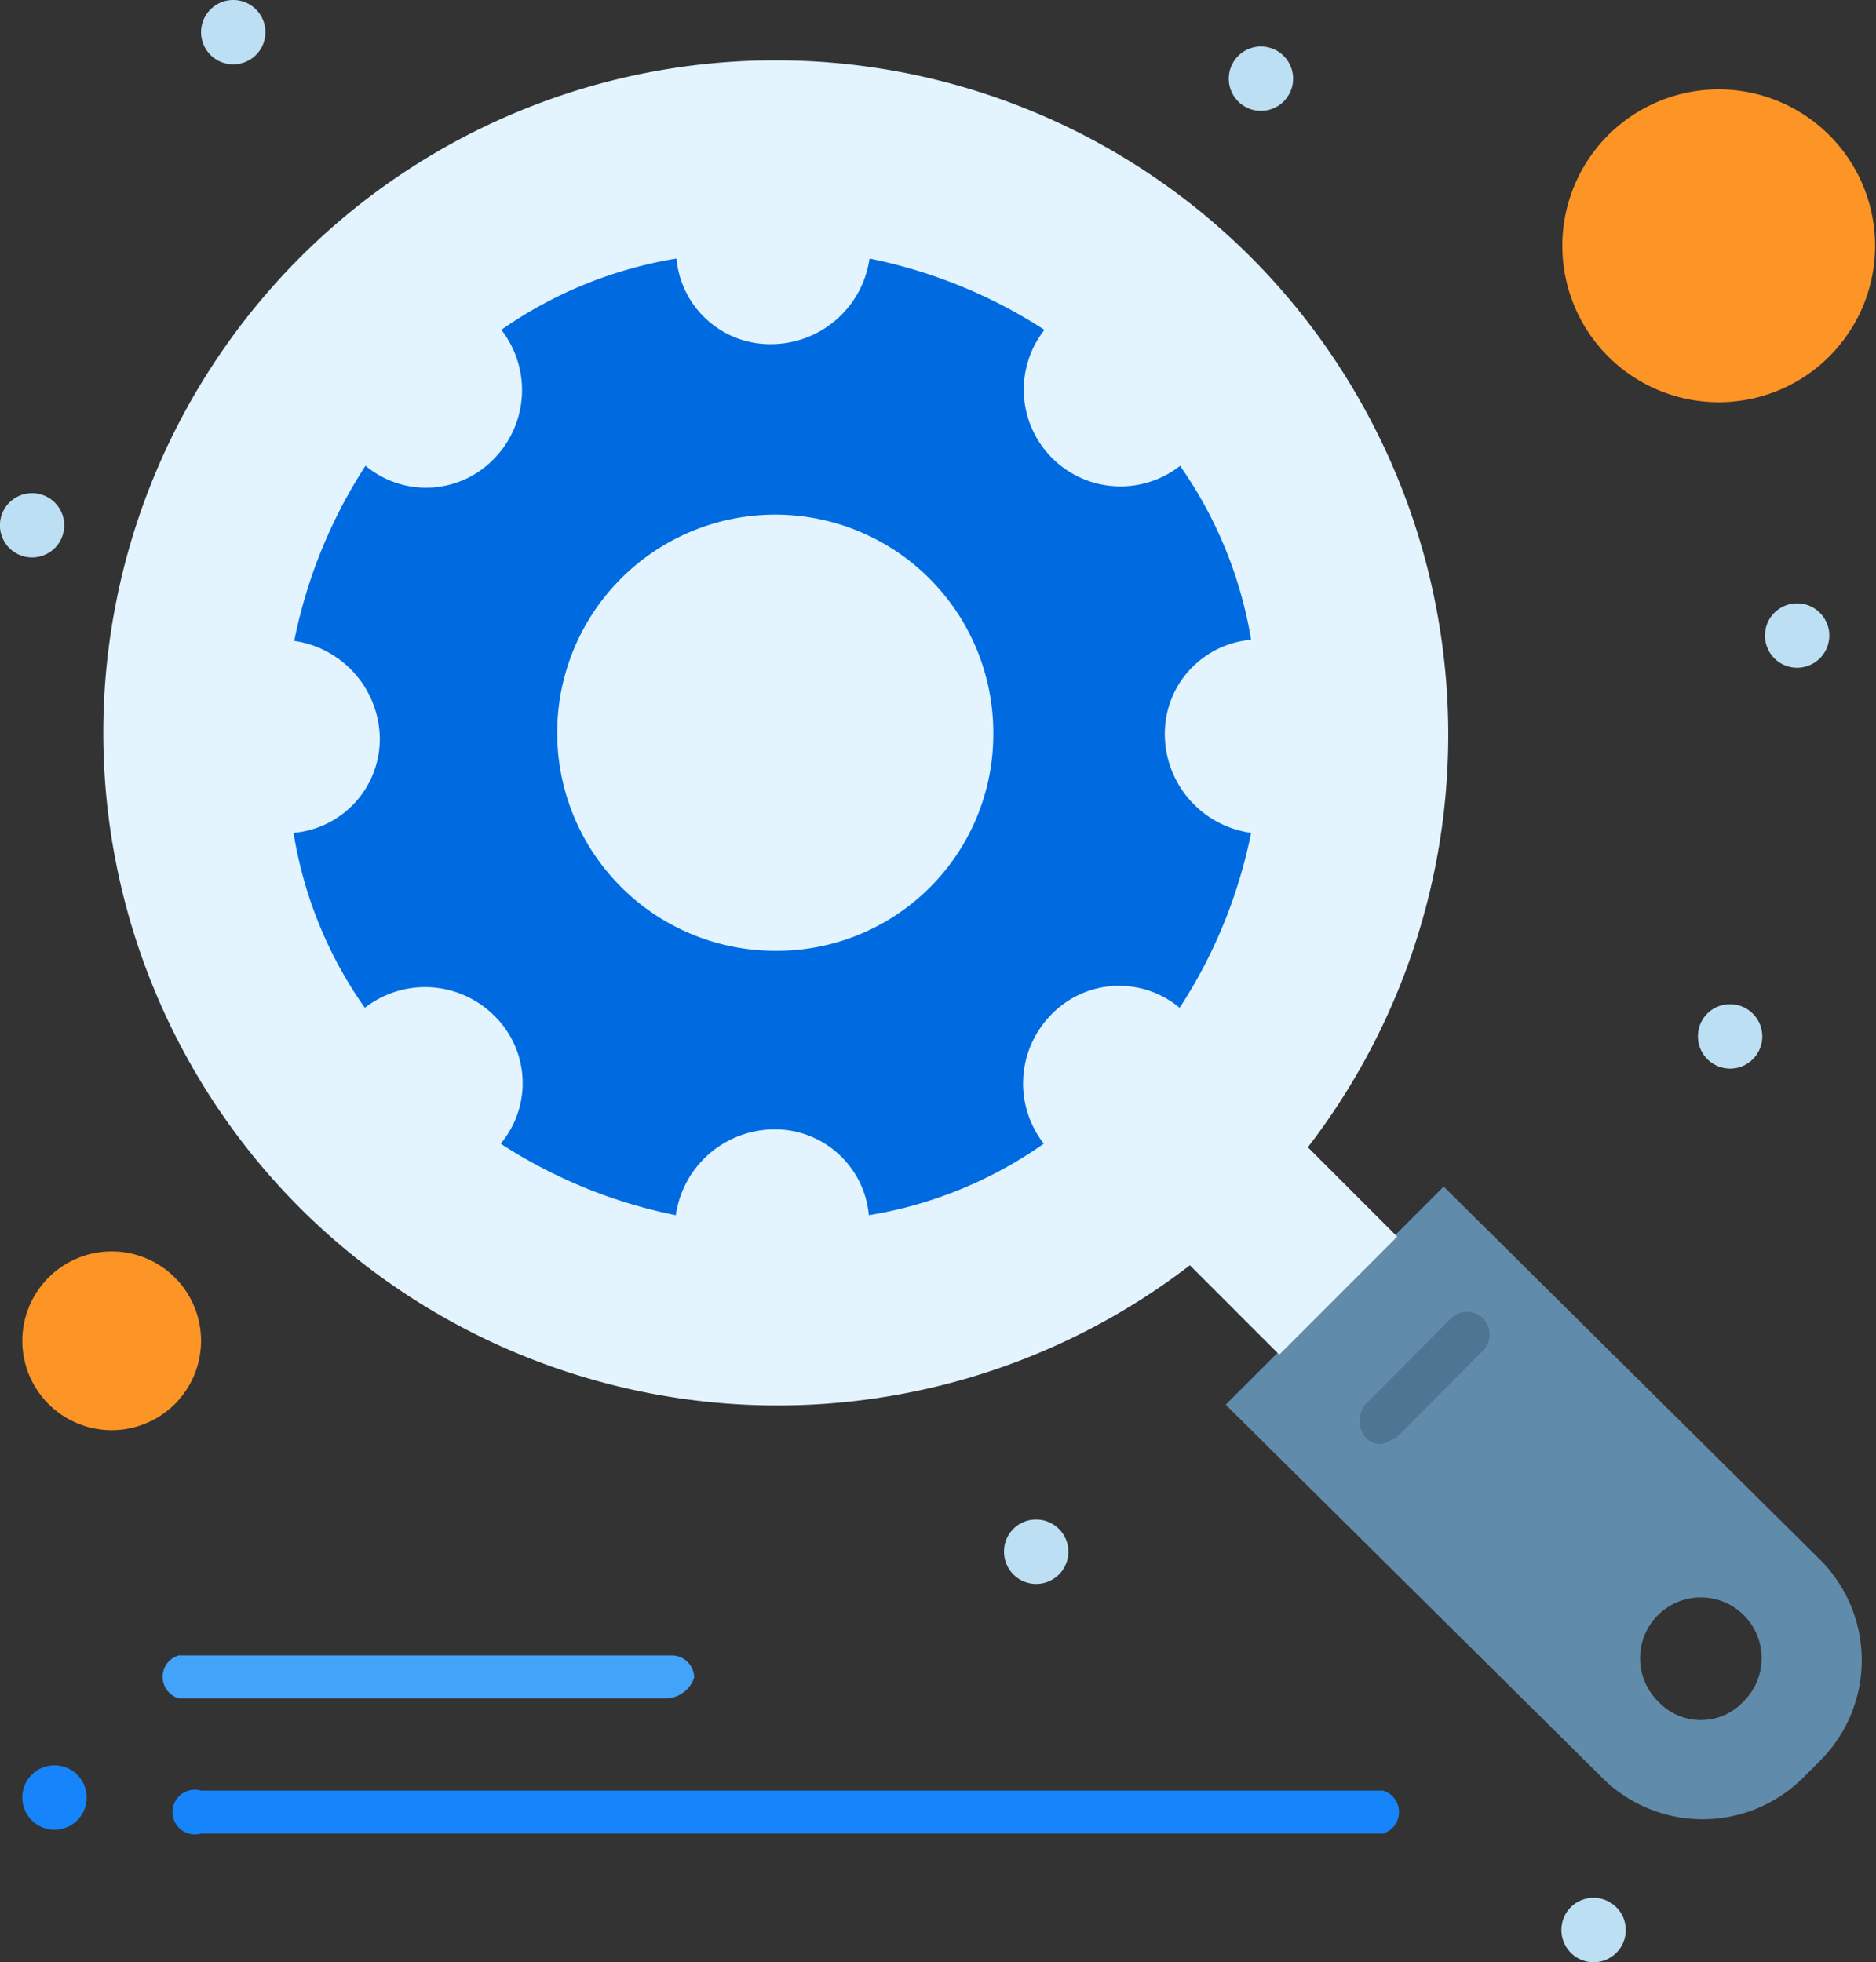
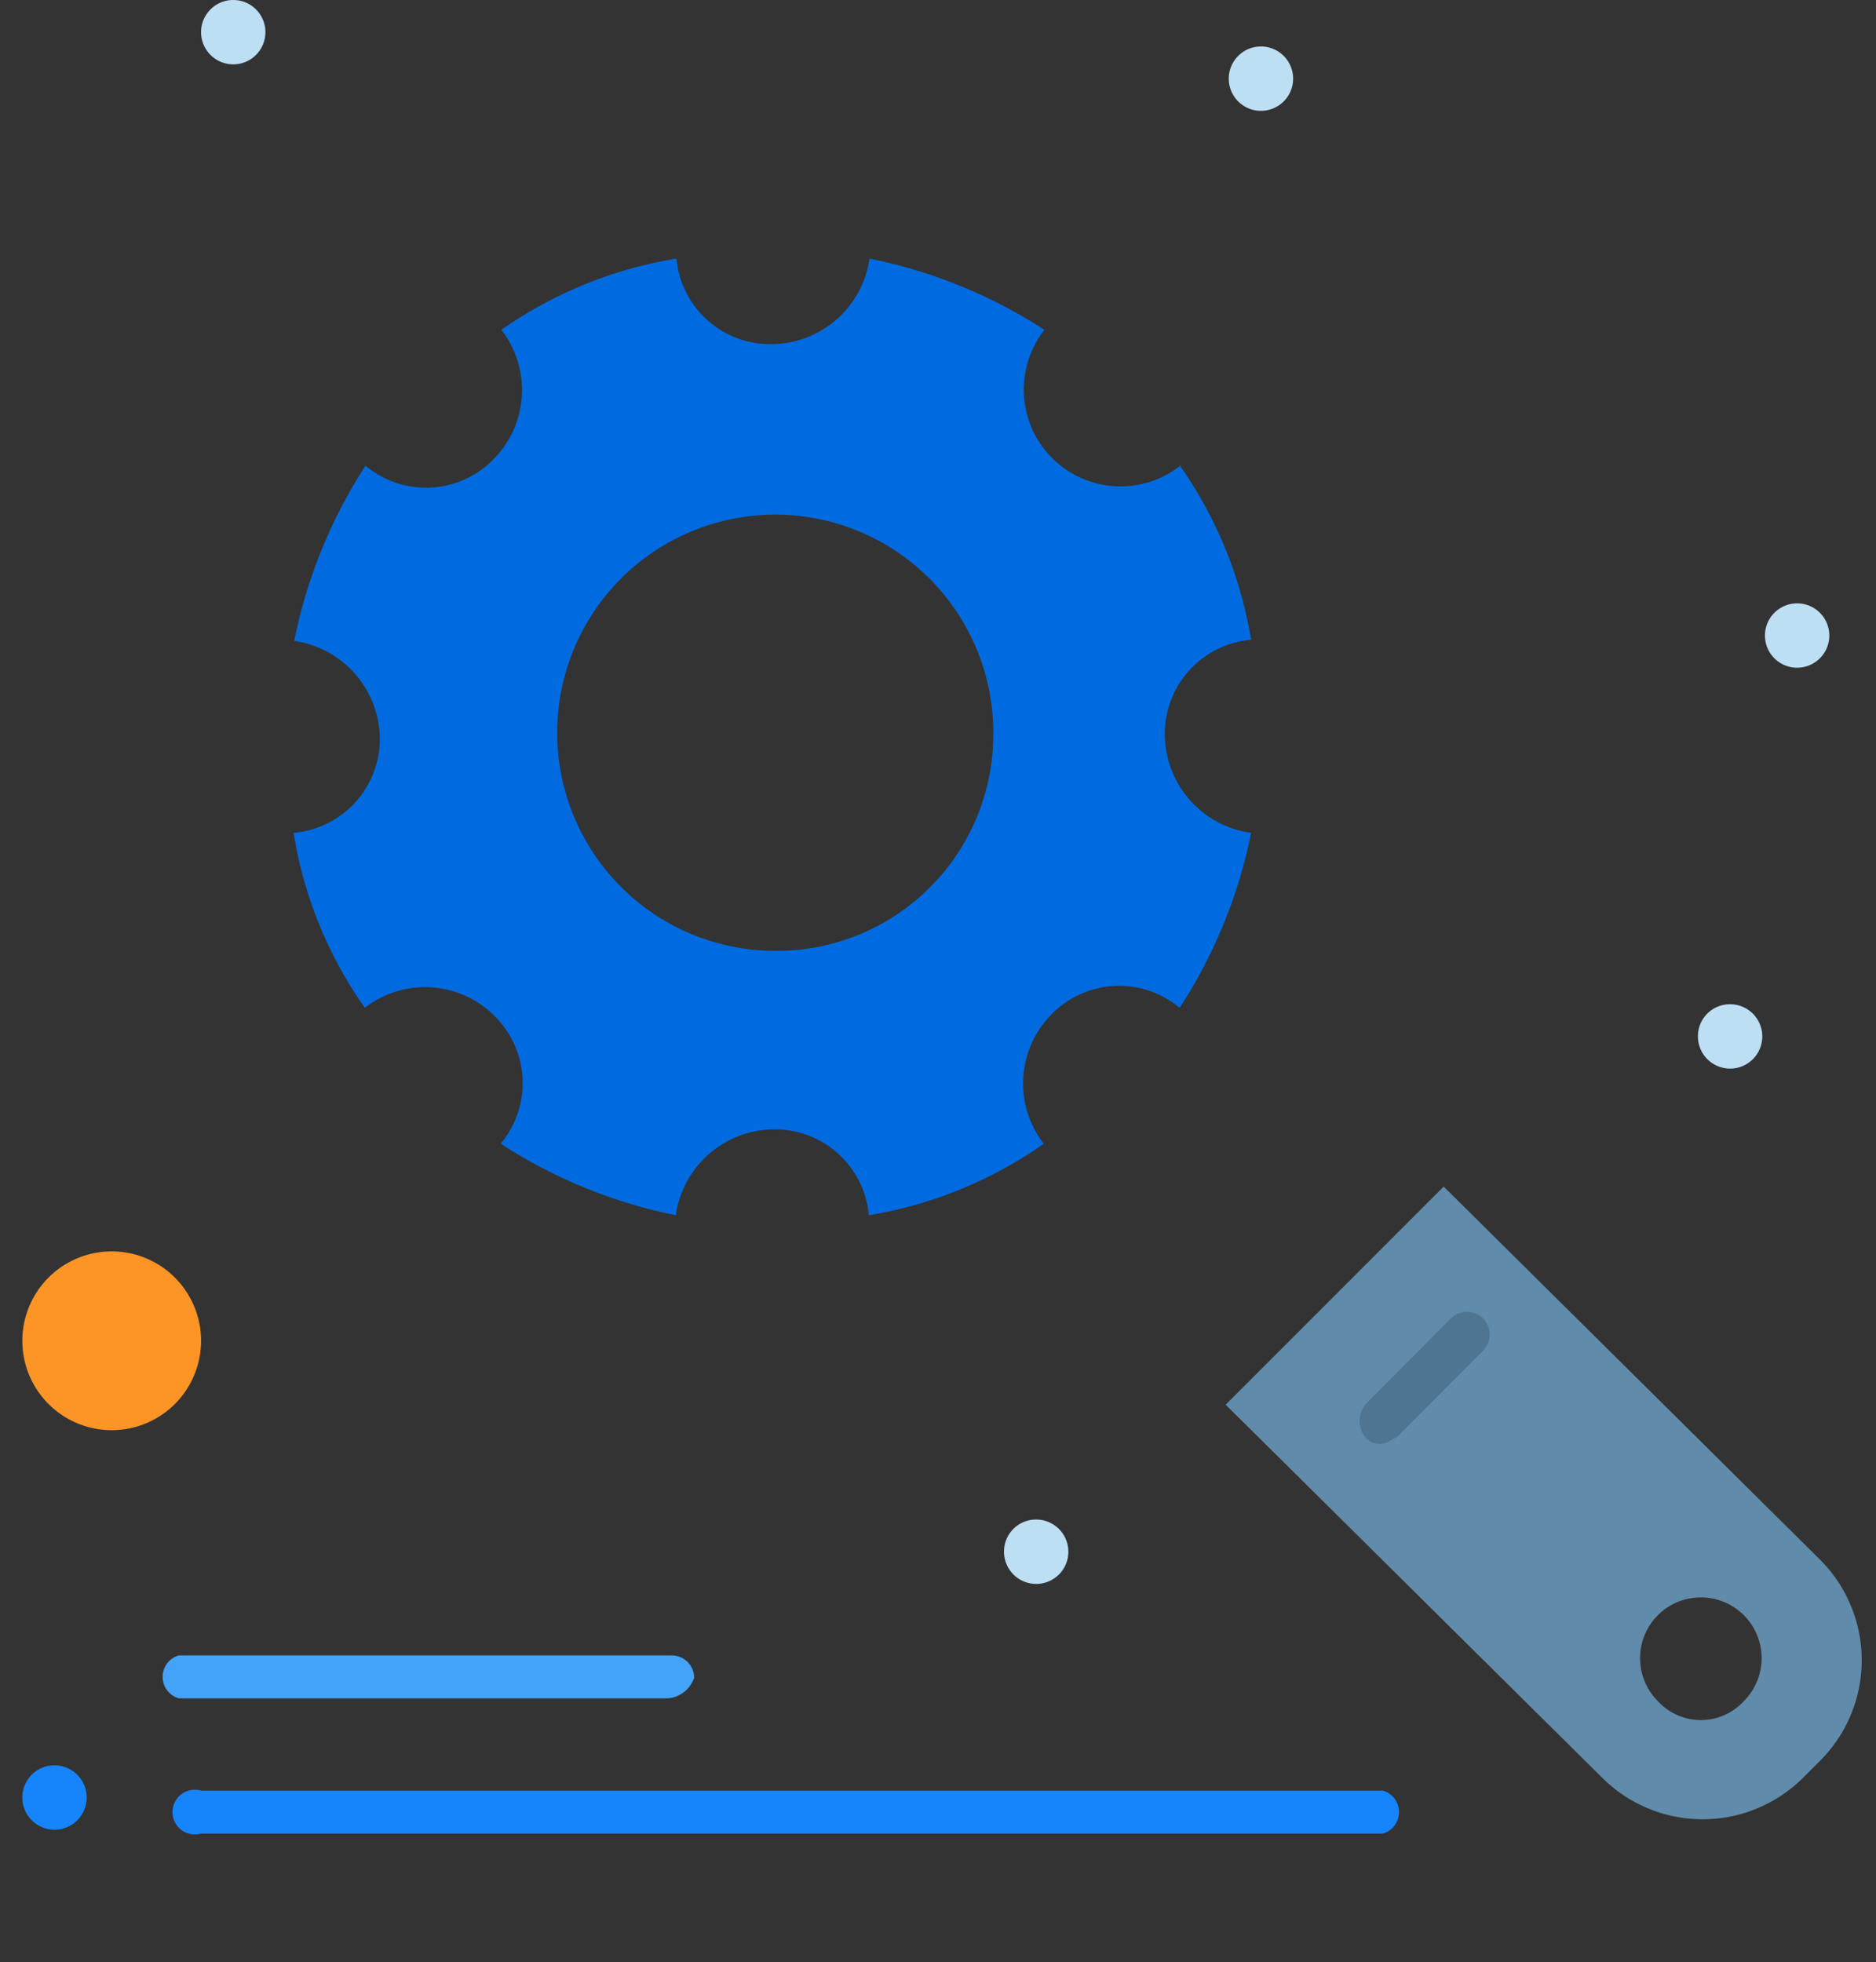
<svg xmlns="http://www.w3.org/2000/svg" viewBox="0 0 83.97 87.81">
  <rect x="0" y="0" width="83.97" height="87.81" fill="#333333" stroke="none" />
  <defs>
    <style>.cls-1{fill:#fd9426;}.cls-2{fill:#618baa;}.cls-3{fill:#e3f4ff;}.cls-4{fill:#006be0;}.cls-5{fill:#bddff4;}.cls-6{fill:#1685fb;}.cls-7{fill:#4e7693;}.cls-8{fill:#43a3f9;}</style>
  </defs>
  <g id="_1" data-name="1">
    <g id="_26_Magnifier_Optimization_Scan_Search_Seo" data-name="26, Magnifier, Optimization, Scan, Search, Seo">
-       <path class="cls-1" d="M76.93,4a7,7,0,1,1-7,7A7,7,0,0,1,76.93,4Z" />
      <path class="cls-1" d="M5,56a4,4,0,0,1,0,8,4,4,0,0,1,0-8Z" />
      <path class="cls-2" d="M81.41,69.74a6.36,6.36,0,0,1,0,9.11l-.64.64a6.37,6.37,0,0,1-9.12,0L54.86,62.86l2.24-2.24,5.28-5.28,2.24-2.24Zm-3.36,6.39a2.72,2.72,0,1,0-3.84,0A2.61,2.61,0,0,0,78.05,76.13Z" />
-       <path class="cls-3" d="M56,11.52A30.08,30.08,0,0,0,13.43,54.06a30.28,30.28,0,0,0,39.83,2.56l4,4,5.28-5.28-4-4A30.26,30.26,0,0,0,56,11.52Z" />
      <path class="cls-4" d="M52.78,20.79A18.93,18.93,0,0,1,56,28.63,4.22,4.22,0,0,0,52.14,33,4.47,4.47,0,0,0,56,37.27a22.41,22.41,0,0,1-3.2,7.83,4.22,4.22,0,0,0-5.76.32,4.39,4.39,0,0,0-.32,5.76,18.88,18.88,0,0,1-7.83,3.2,4.22,4.22,0,0,0-4.32-3.84,4.47,4.47,0,0,0-4.32,3.84,22.53,22.53,0,0,1-7.84-3.2,4.22,4.22,0,0,0-.32-5.76,4.39,4.39,0,0,0-5.76-.32,18.68,18.68,0,0,1-3.19-7.83A4.22,4.22,0,0,0,17,33a4.47,4.47,0,0,0-3.83-4.32,22.52,22.52,0,0,1,3.19-7.84,4.22,4.22,0,0,0,5.76-.32,4.39,4.39,0,0,0,.32-5.76,19,19,0,0,1,7.84-3.19,4.21,4.21,0,0,0,4.32,3.83,4.46,4.46,0,0,0,4.32-3.83,22.66,22.66,0,0,1,7.83,3.19,4.33,4.33,0,0,0,6.08,6.08Zm-8.32,12a9.76,9.76,0,1,0-9.75,9.76A9.69,9.69,0,0,0,44.46,32.79Z" />
      <path class="cls-5" d="M80.45,27A1.44,1.44,0,1,1,79,28.47,1.44,1.44,0,0,1,80.45,27Z" />
-       <path class="cls-5" d="M77.41,44.94A1.44,1.44,0,1,1,76,46.38,1.43,1.43,0,0,1,77.41,44.94Z" />
-       <path class="cls-5" d="M71.34,84.93a1.44,1.44,0,1,1-1.45,1.44A1.43,1.43,0,0,1,71.34,84.93Z" />
+       <path class="cls-5" d="M77.41,44.94A1.44,1.44,0,1,1,76,46.38,1.43,1.43,0,0,1,77.41,44.94" />
      <path class="cls-5" d="M56.46,2.08A1.44,1.44,0,1,1,55,3.52,1.44,1.44,0,0,1,56.46,2.08Z" />
      <path class="cls-5" d="M46.38,68a1.44,1.44,0,1,1-1.44,1.44A1.43,1.43,0,0,1,46.38,68Z" />
      <path class="cls-5" d="M10.4,0A1.44,1.44,0,1,1,9,1.44,1.44,1.44,0,0,1,10.4,0Z" />
      <path class="cls-6" d="M2.4,79A1.44,1.44,0,1,1,1,80.45,1.43,1.43,0,0,1,2.4,79Z" />
-       <circle class="cls-5" cx="1.44" cy="23.51" r="1.44" transform="translate(-22 21.15) rotate(-80.75)" />
      <path class="cls-7" d="M61.74,64.62a.83.83,0,0,1-.64-.32,1.19,1.19,0,0,1,0-1.44L64.94,59a1,1,0,0,1,1.44,1.44L62.54,64.3C62.22,64.46,62.06,64.62,61.74,64.62Z" />
      <path class="cls-8" d="M29.91,76H8a1,1,0,0,1,0-1.92H30.07a1,1,0,0,1,1,1A1.37,1.37,0,0,1,29.91,76Z" />
      <path class="cls-6" d="M61.9,82.05H9a1,1,0,1,1,0-1.92H61.9a1,1,0,0,1,0,1.92Z" />
    </g>
  </g>
</svg>